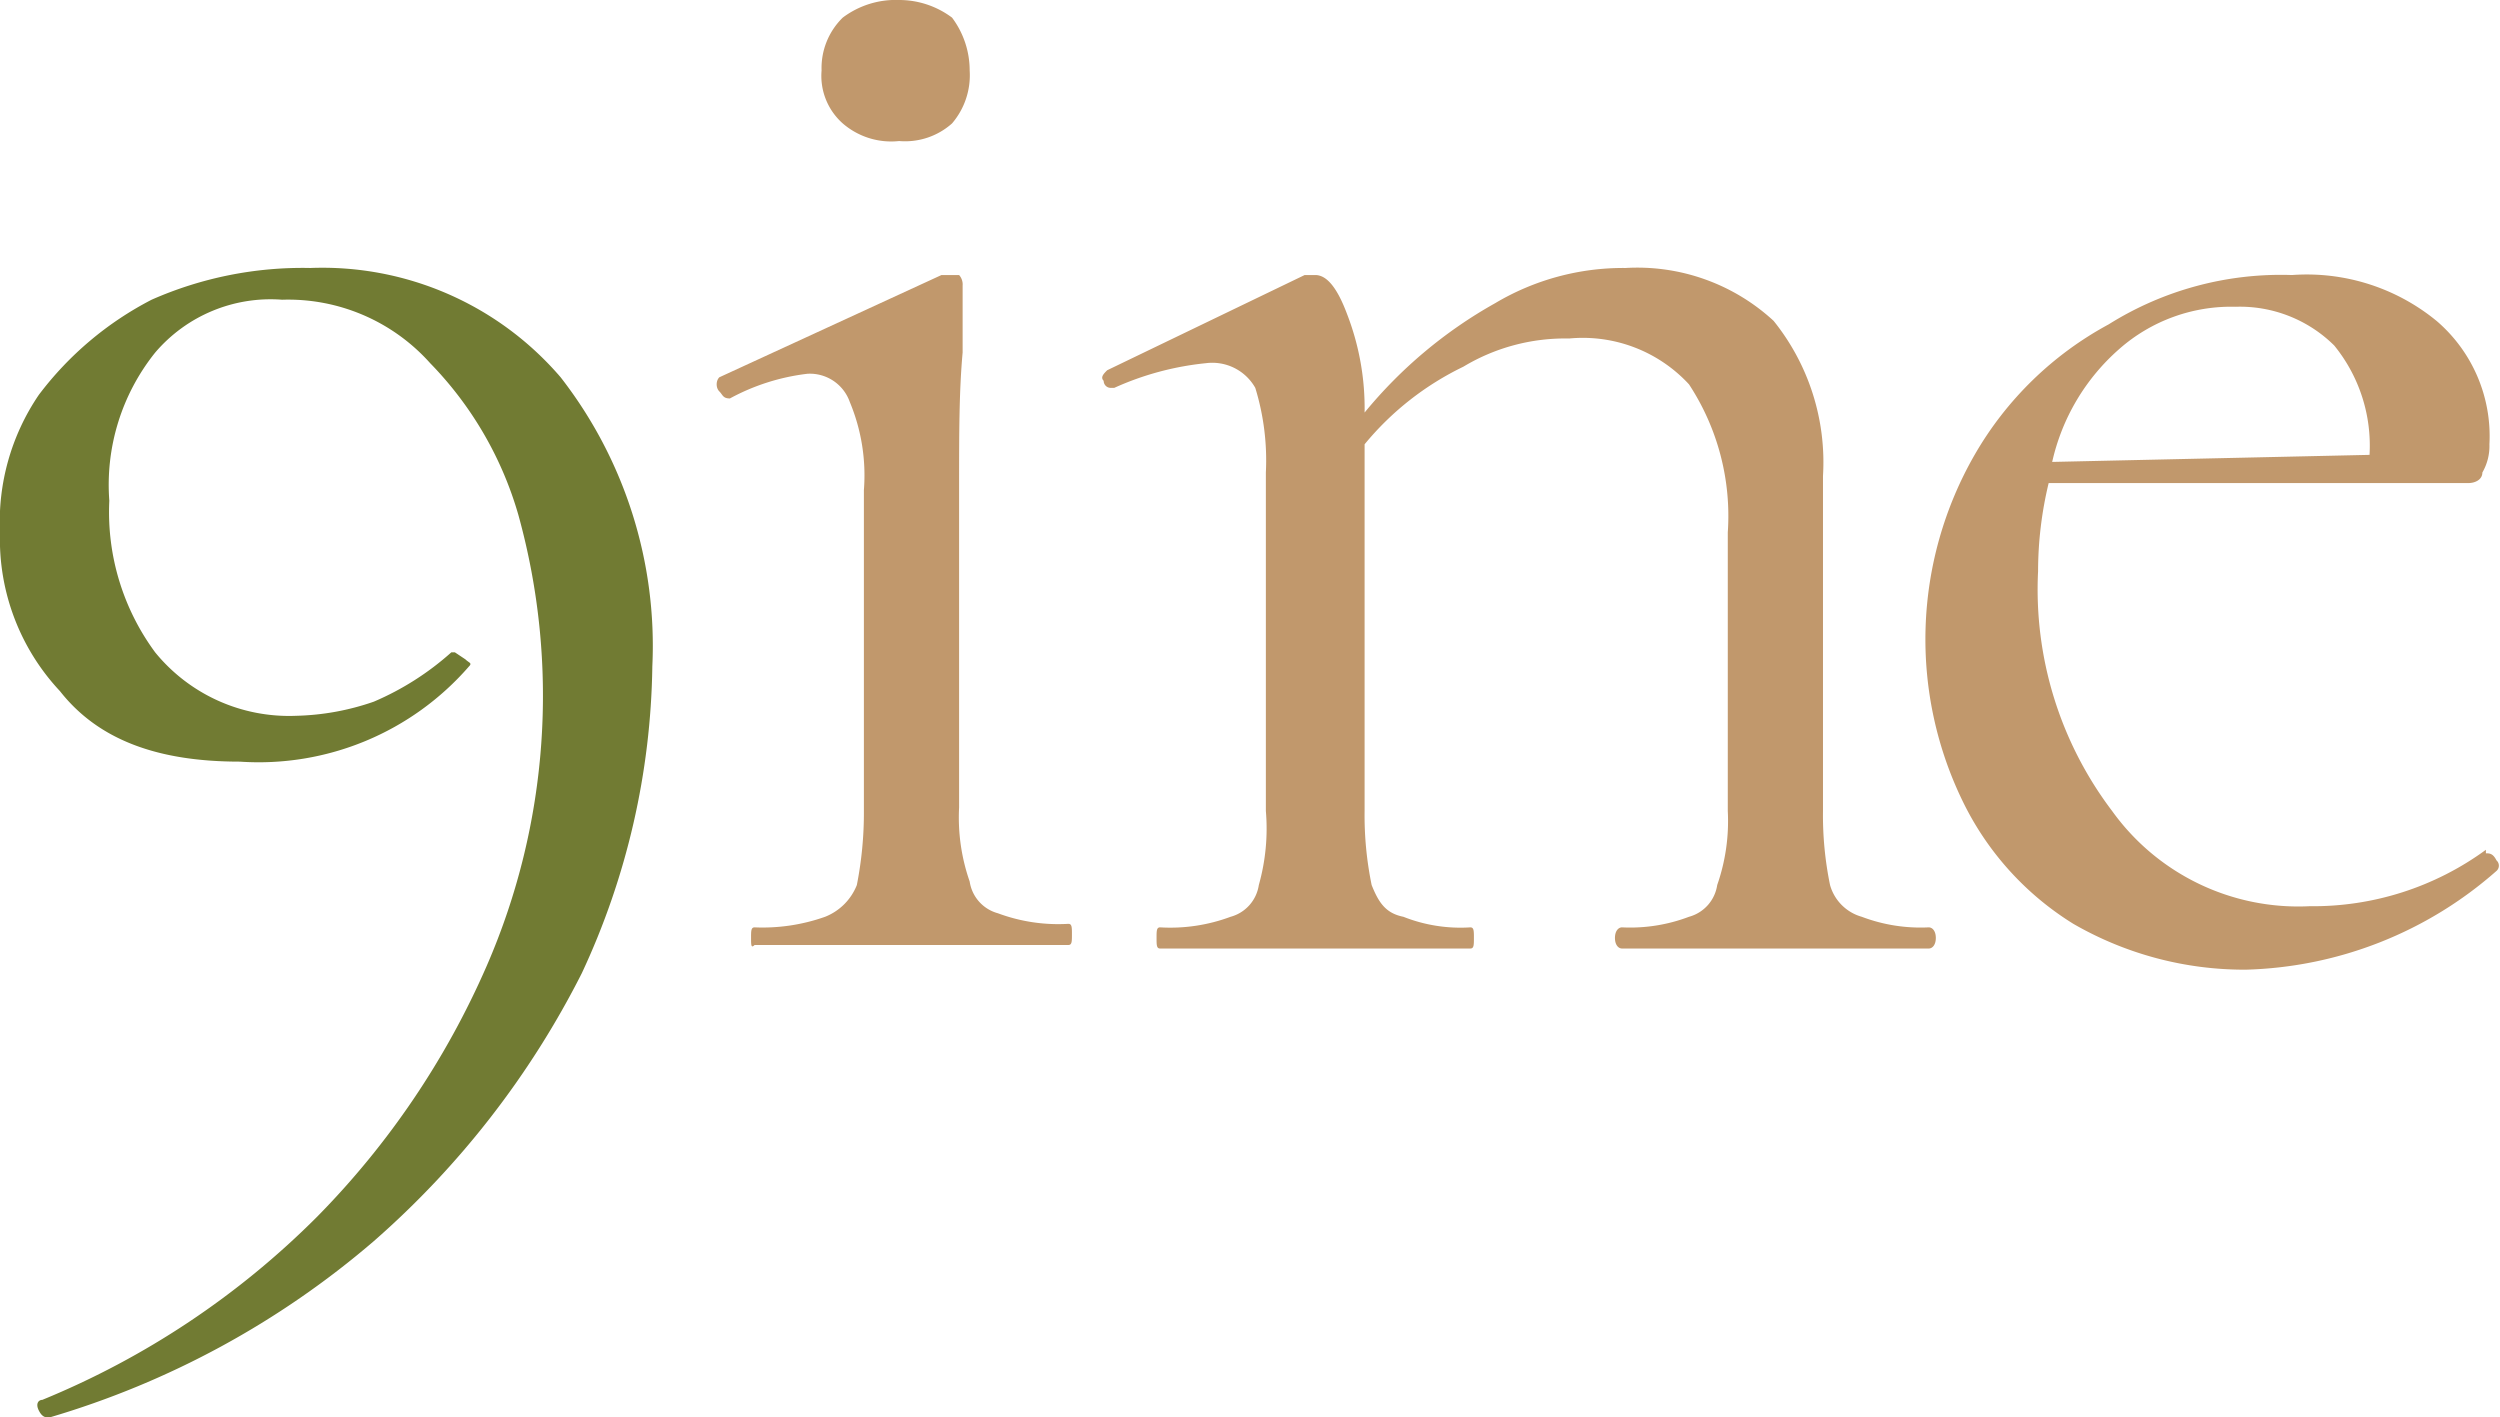
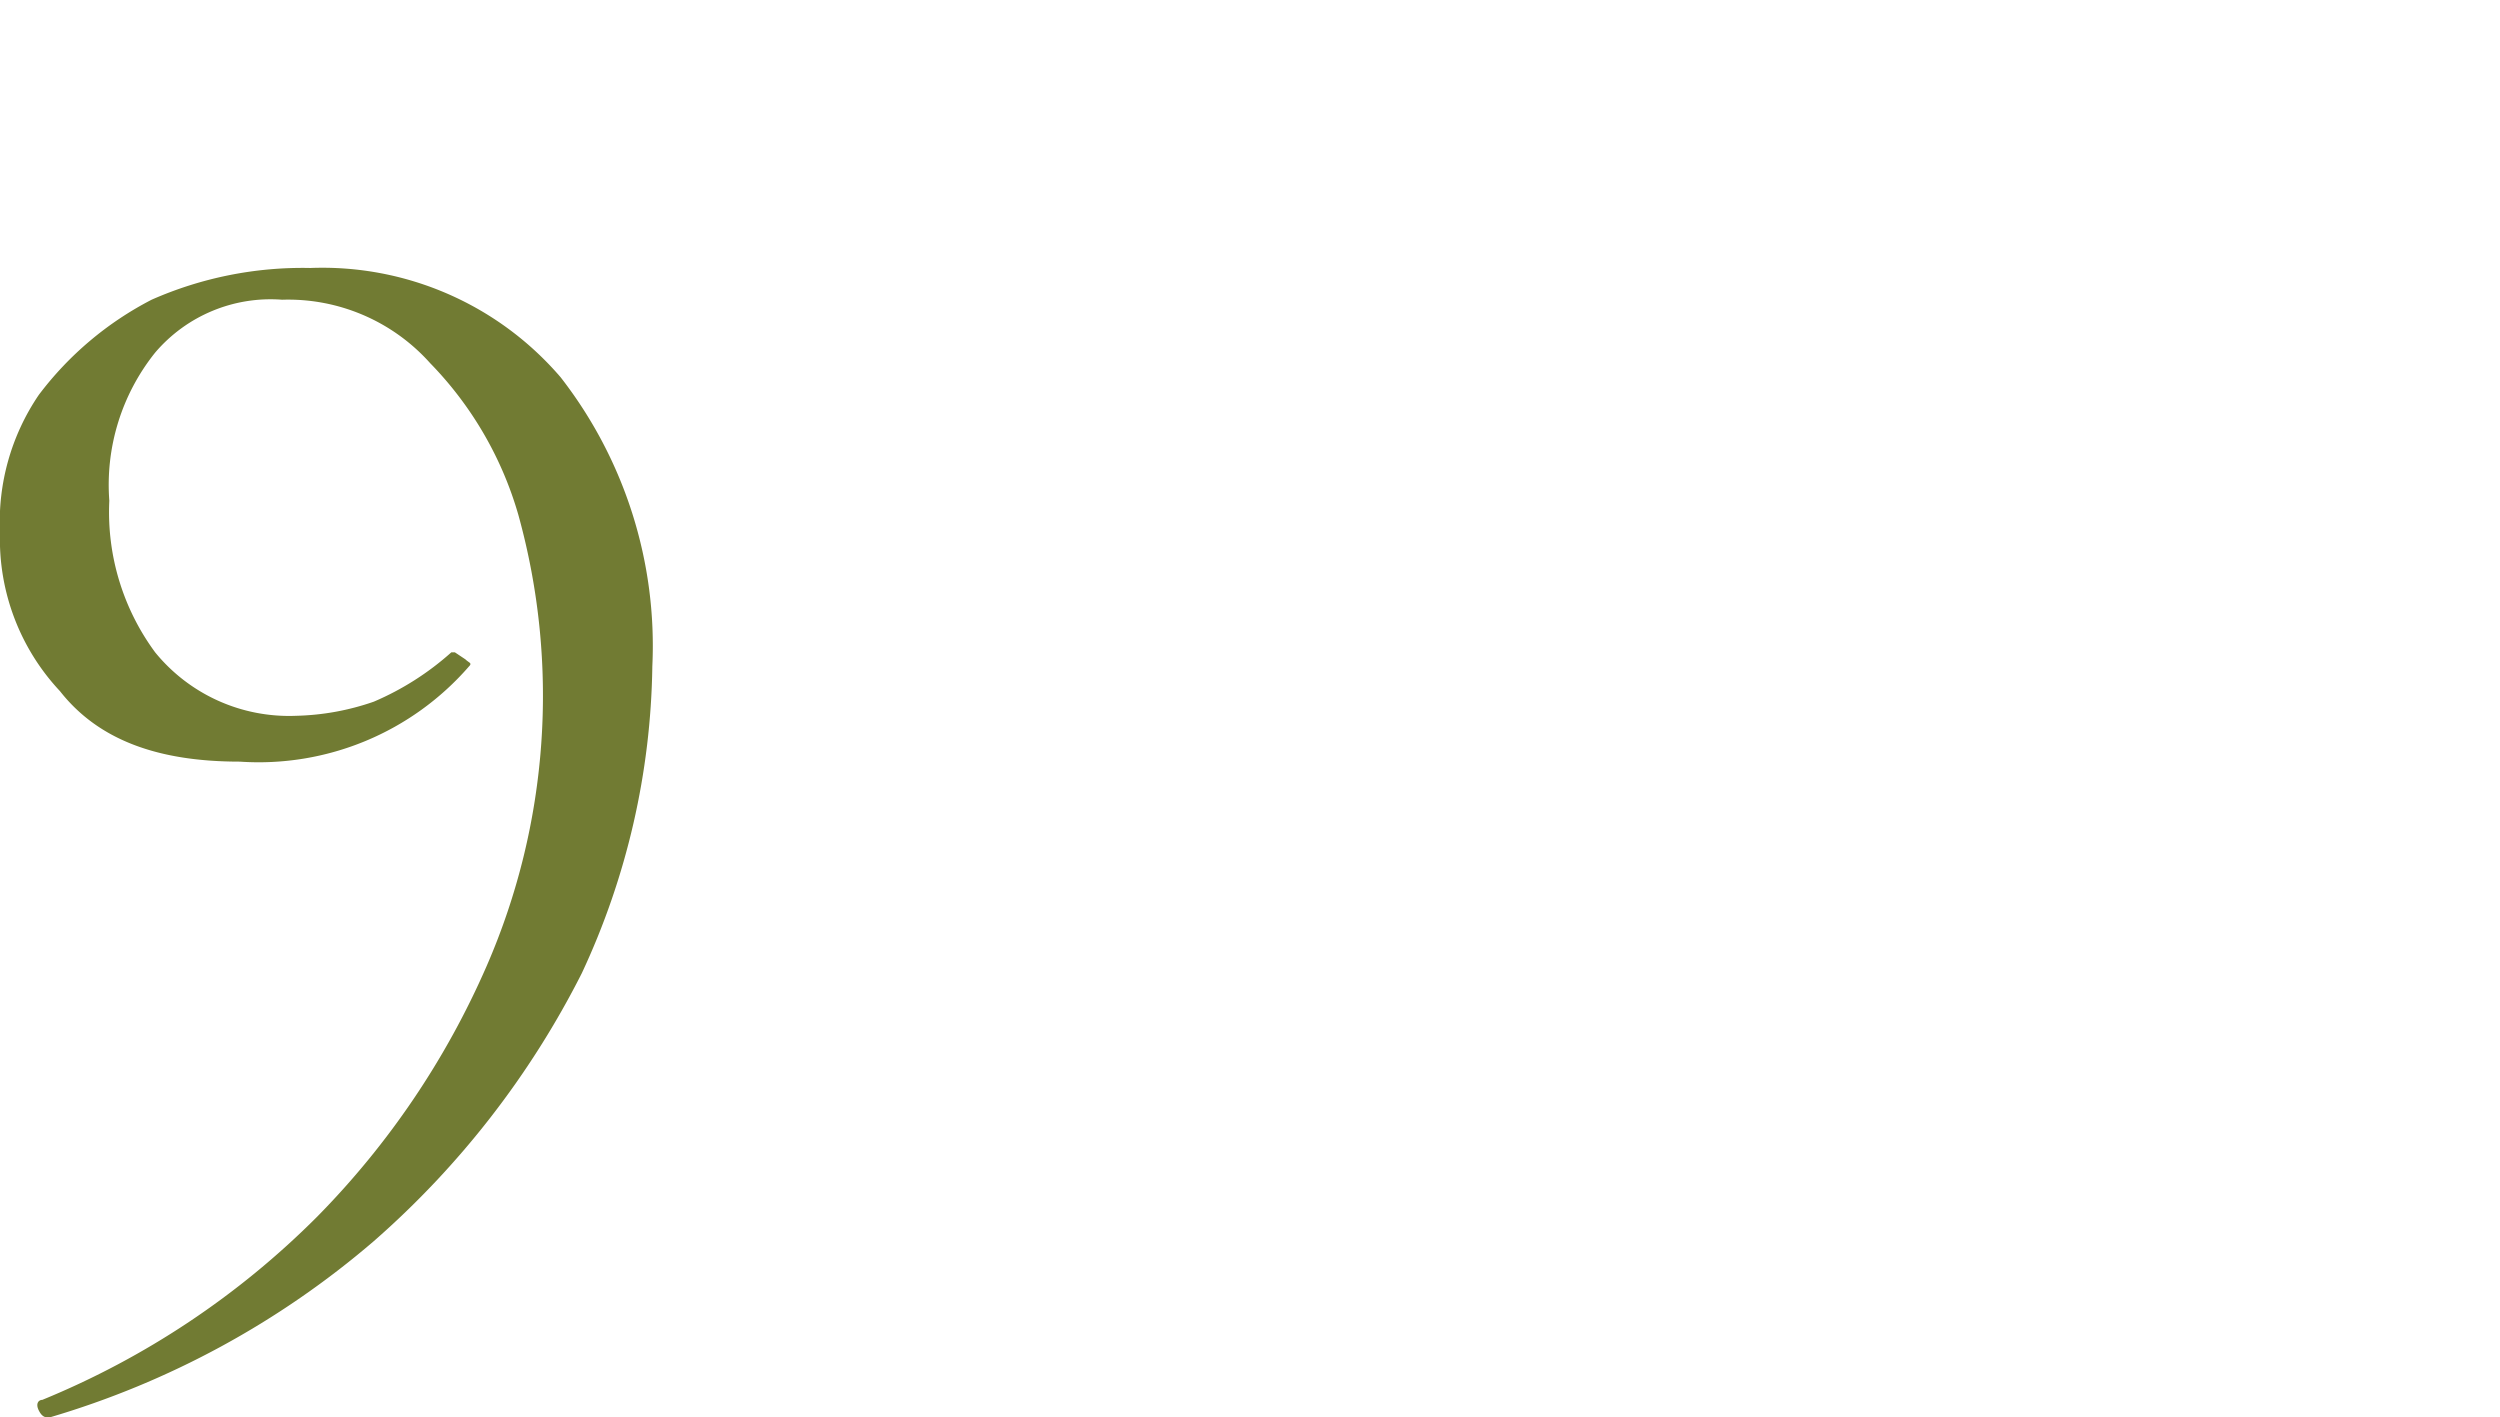
<svg xmlns="http://www.w3.org/2000/svg" id="Layer_1" data-name="Layer 1" width="70.9" height="40.2" viewBox="0 0 70.9 40.2">
  <title>9ine Logo</title>
  <g>
    <path d="M32.7,20A6.3,6.3,0,0,1,31,15.5a6.4,6.4,0,0,1,1.1-3.9,9.4,9.4,0,0,1,3.2-2.7A10.6,10.6,0,0,1,39.8,8a8.9,8.9,0,0,1,7.1,3.1,12.4,12.4,0,0,1,2.6,8.2,21.2,21.2,0,0,1-2,8.7,25.2,25.2,0,0,1-5.9,7.6,24.9,24.9,0,0,1-9.2,5c-.1,0-.2,0-.3-.2s0-.3.1-.3A23.7,23.7,0,0,0,40,34.9a23.5,23.5,0,0,0,4.8-7.1A19.2,19.2,0,0,0,45.7,15a10.2,10.2,0,0,0-2.5-4.3A5.4,5.4,0,0,0,39,8.9a4.3,4.3,0,0,0-3.6,1.5,6,6,0,0,0-1.3,4.2,6.7,6.7,0,0,0,1.3,4.3,4.9,4.9,0,0,0,4,1.8,7.2,7.2,0,0,0,2.2-.4,8,8,0,0,0,2.2-1.4h.1l.3.2c.1.1.2.1.1.2A7.9,7.9,0,0,1,37.8,22C35.5,22,33.8,21.4,32.7,20Z" transform="translate(-31 -0.4)" style="fill: #717b33" />
-     <path d="M52.3,27c0-.2,0-.3.1-.3a5.3,5.3,0,0,0,2-.3,1.6,1.6,0,0,0,.9-.9,10.6,10.6,0,0,0,.2-2.1V14.3a5.4,5.4,0,0,0-.4-2.5,1.2,1.2,0,0,0-1.2-.8,6.1,6.1,0,0,0-2.2.7h0c-.2,0-.2-.1-.3-.2s-.1-.3,0-.4l6.3-2.9h.5a.4.4,0,0,1,.1.3v1.9c-.1,1.1-.1,2.3-.1,3.8v9.1a5.5,5.5,0,0,0,.3,2.1,1.1,1.1,0,0,0,.8.9,4.9,4.9,0,0,0,2,.3c.1,0,.1.1.1.3s0,.3-.1.3H52.4C52.3,27.3,52.3,27.2,52.3,27ZM54.9,3.9a1.8,1.8,0,0,1-.6-1.5A2,2,0,0,1,54.9.9,2.5,2.5,0,0,1,56.5.4,2.5,2.5,0,0,1,58,.9a2.5,2.5,0,0,1,.5,1.5A2.1,2.1,0,0,1,58,3.9a2,2,0,0,1-1.5.5A2.1,2.1,0,0,1,54.9,3.9Z" transform="translate(-31 -0.4)" style="fill: #c1986c" />
-     <path d="M85.9,27c0,.2-.1.3-.2.3H77c-.1,0-.2-.1-.2-.3s.1-.3.2-.3a4.7,4.7,0,0,0,1.9-.3,1.1,1.1,0,0,0,.8-.9,5.5,5.5,0,0,0,.3-2.1V15.5a6.8,6.8,0,0,0-1.1-4.2A4.1,4.1,0,0,0,75.5,10a5.6,5.6,0,0,0-3,.8A8.3,8.3,0,0,0,69.7,13V23.4a9.8,9.8,0,0,0,.2,2.1c.2.5.4.8.9.9a4.4,4.4,0,0,0,1.9.3c.1,0,.1.1.1.3s0,.3-.1.3H63.9c-.1,0-.1-.1-.1-.3s0-.3.1-.3a4.9,4.9,0,0,0,2-.3,1.1,1.1,0,0,0,.8-.9,5.9,5.9,0,0,0,.2-2.1V13.8a7,7,0,0,0-.3-2.4,1.4,1.4,0,0,0-1.4-.7,8.3,8.3,0,0,0-2.6.7h-.1a.2.2,0,0,1-.2-.2c-.1-.1,0-.2.1-.3L68,8.2h.3c.3,0,.6.3.9,1.1a7.4,7.4,0,0,1,.5,2.8A13,13,0,0,1,73.4,9a7.1,7.1,0,0,1,3.7-1,5.7,5.7,0,0,1,4.2,1.5,6.4,6.4,0,0,1,1.4,4.4v9.5a9.8,9.8,0,0,0,.2,2.1,1.3,1.3,0,0,0,.9.9,4.7,4.7,0,0,0,1.9.3C85.8,26.7,85.9,26.8,85.9,27Z" transform="translate(-31 -0.4)" style="fill: #c1986c" />
-     <path d="M101.5,24.6c.1,0,.2,0,.3.2a.2.2,0,0,1,0,.3,11.2,11.2,0,0,1-7.1,2.8,9.7,9.7,0,0,1-4.9-1.3,8.4,8.4,0,0,1-3.1-3.4,10.5,10.5,0,0,1,.3-9.9,9.7,9.7,0,0,1,3.8-3.7A9.2,9.2,0,0,1,96,8.2a5.8,5.8,0,0,1,4.1,1.3,4.3,4.3,0,0,1,1.5,3.5,1.5,1.5,0,0,1-.2.8c0,.2-.2.3-.4.3H89.1a10.7,10.7,0,0,0-.3,2.5,10.4,10.4,0,0,0,2.1,6.8,6.5,6.5,0,0,0,5.6,2.7,8.3,8.3,0,0,0,5-1.6ZM91.1,10.3a6,6,0,0,0-1.9,3.2l9-.2a4.5,4.5,0,0,0-1-3.1,3.8,3.8,0,0,0-2.8-1.1A4.8,4.8,0,0,0,91.1,10.3Z" transform="translate(-31 -0.4)" style="fill: #c1986c" />
  </g>
</svg>